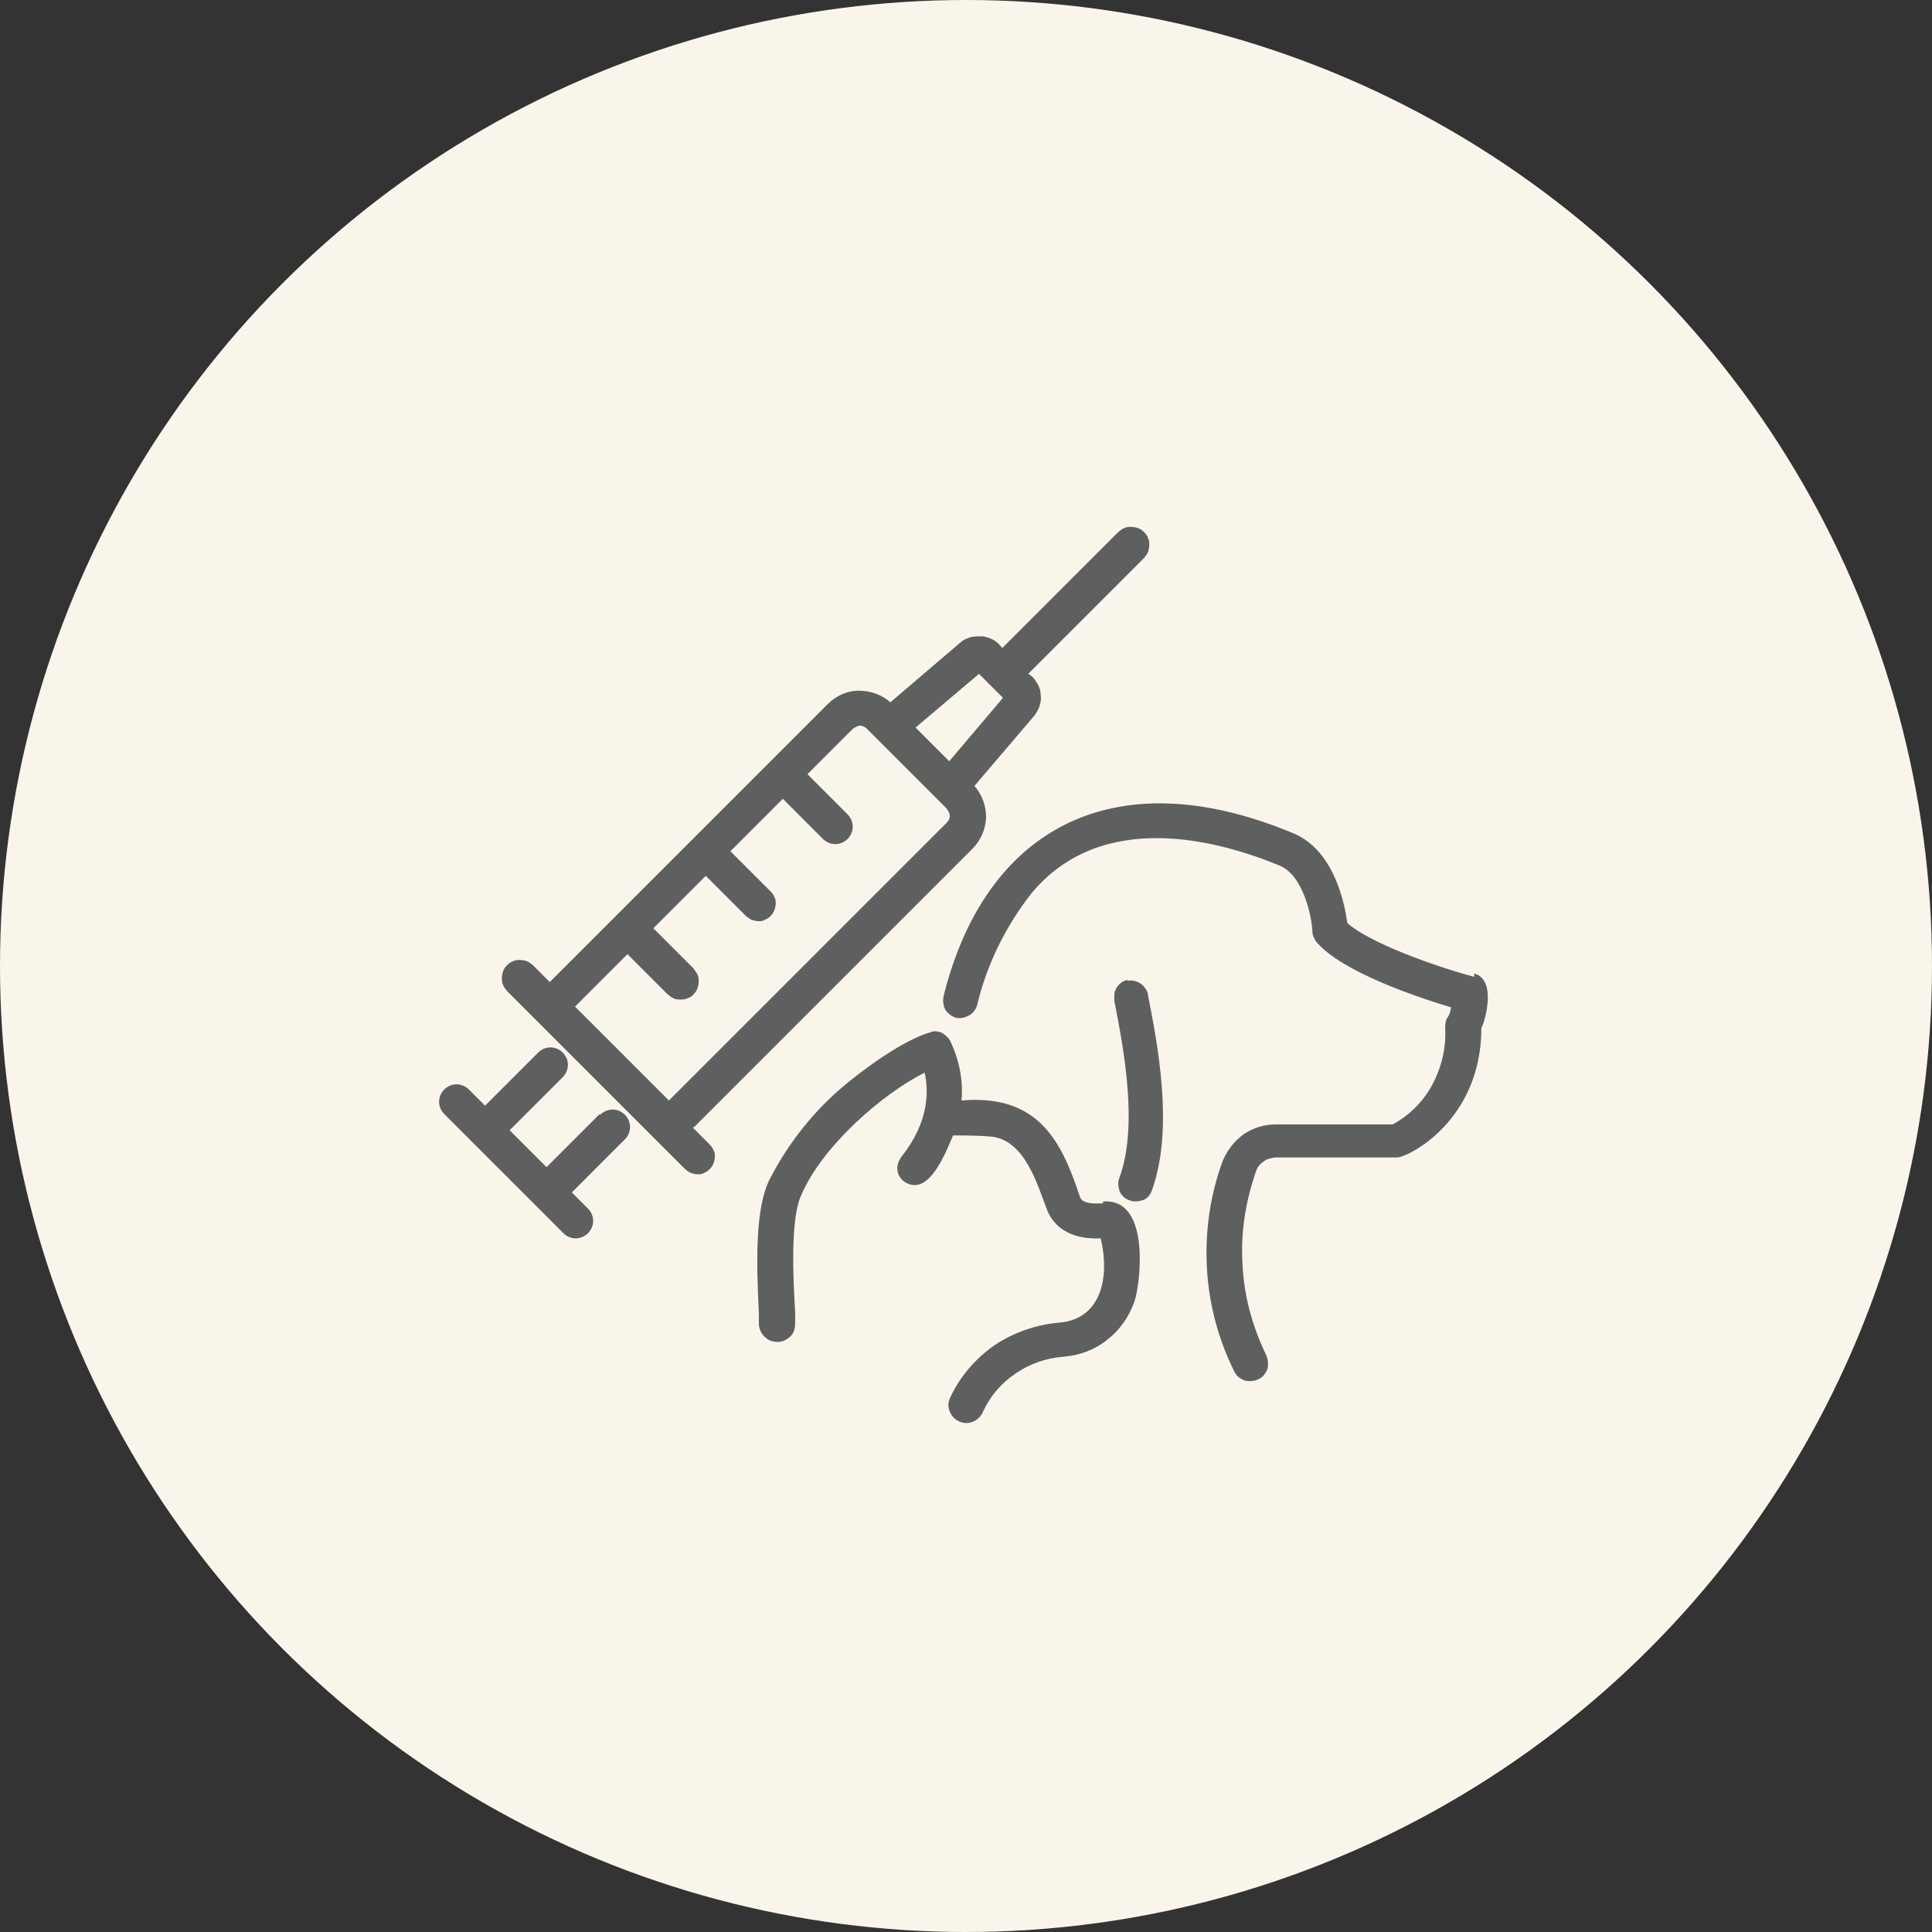
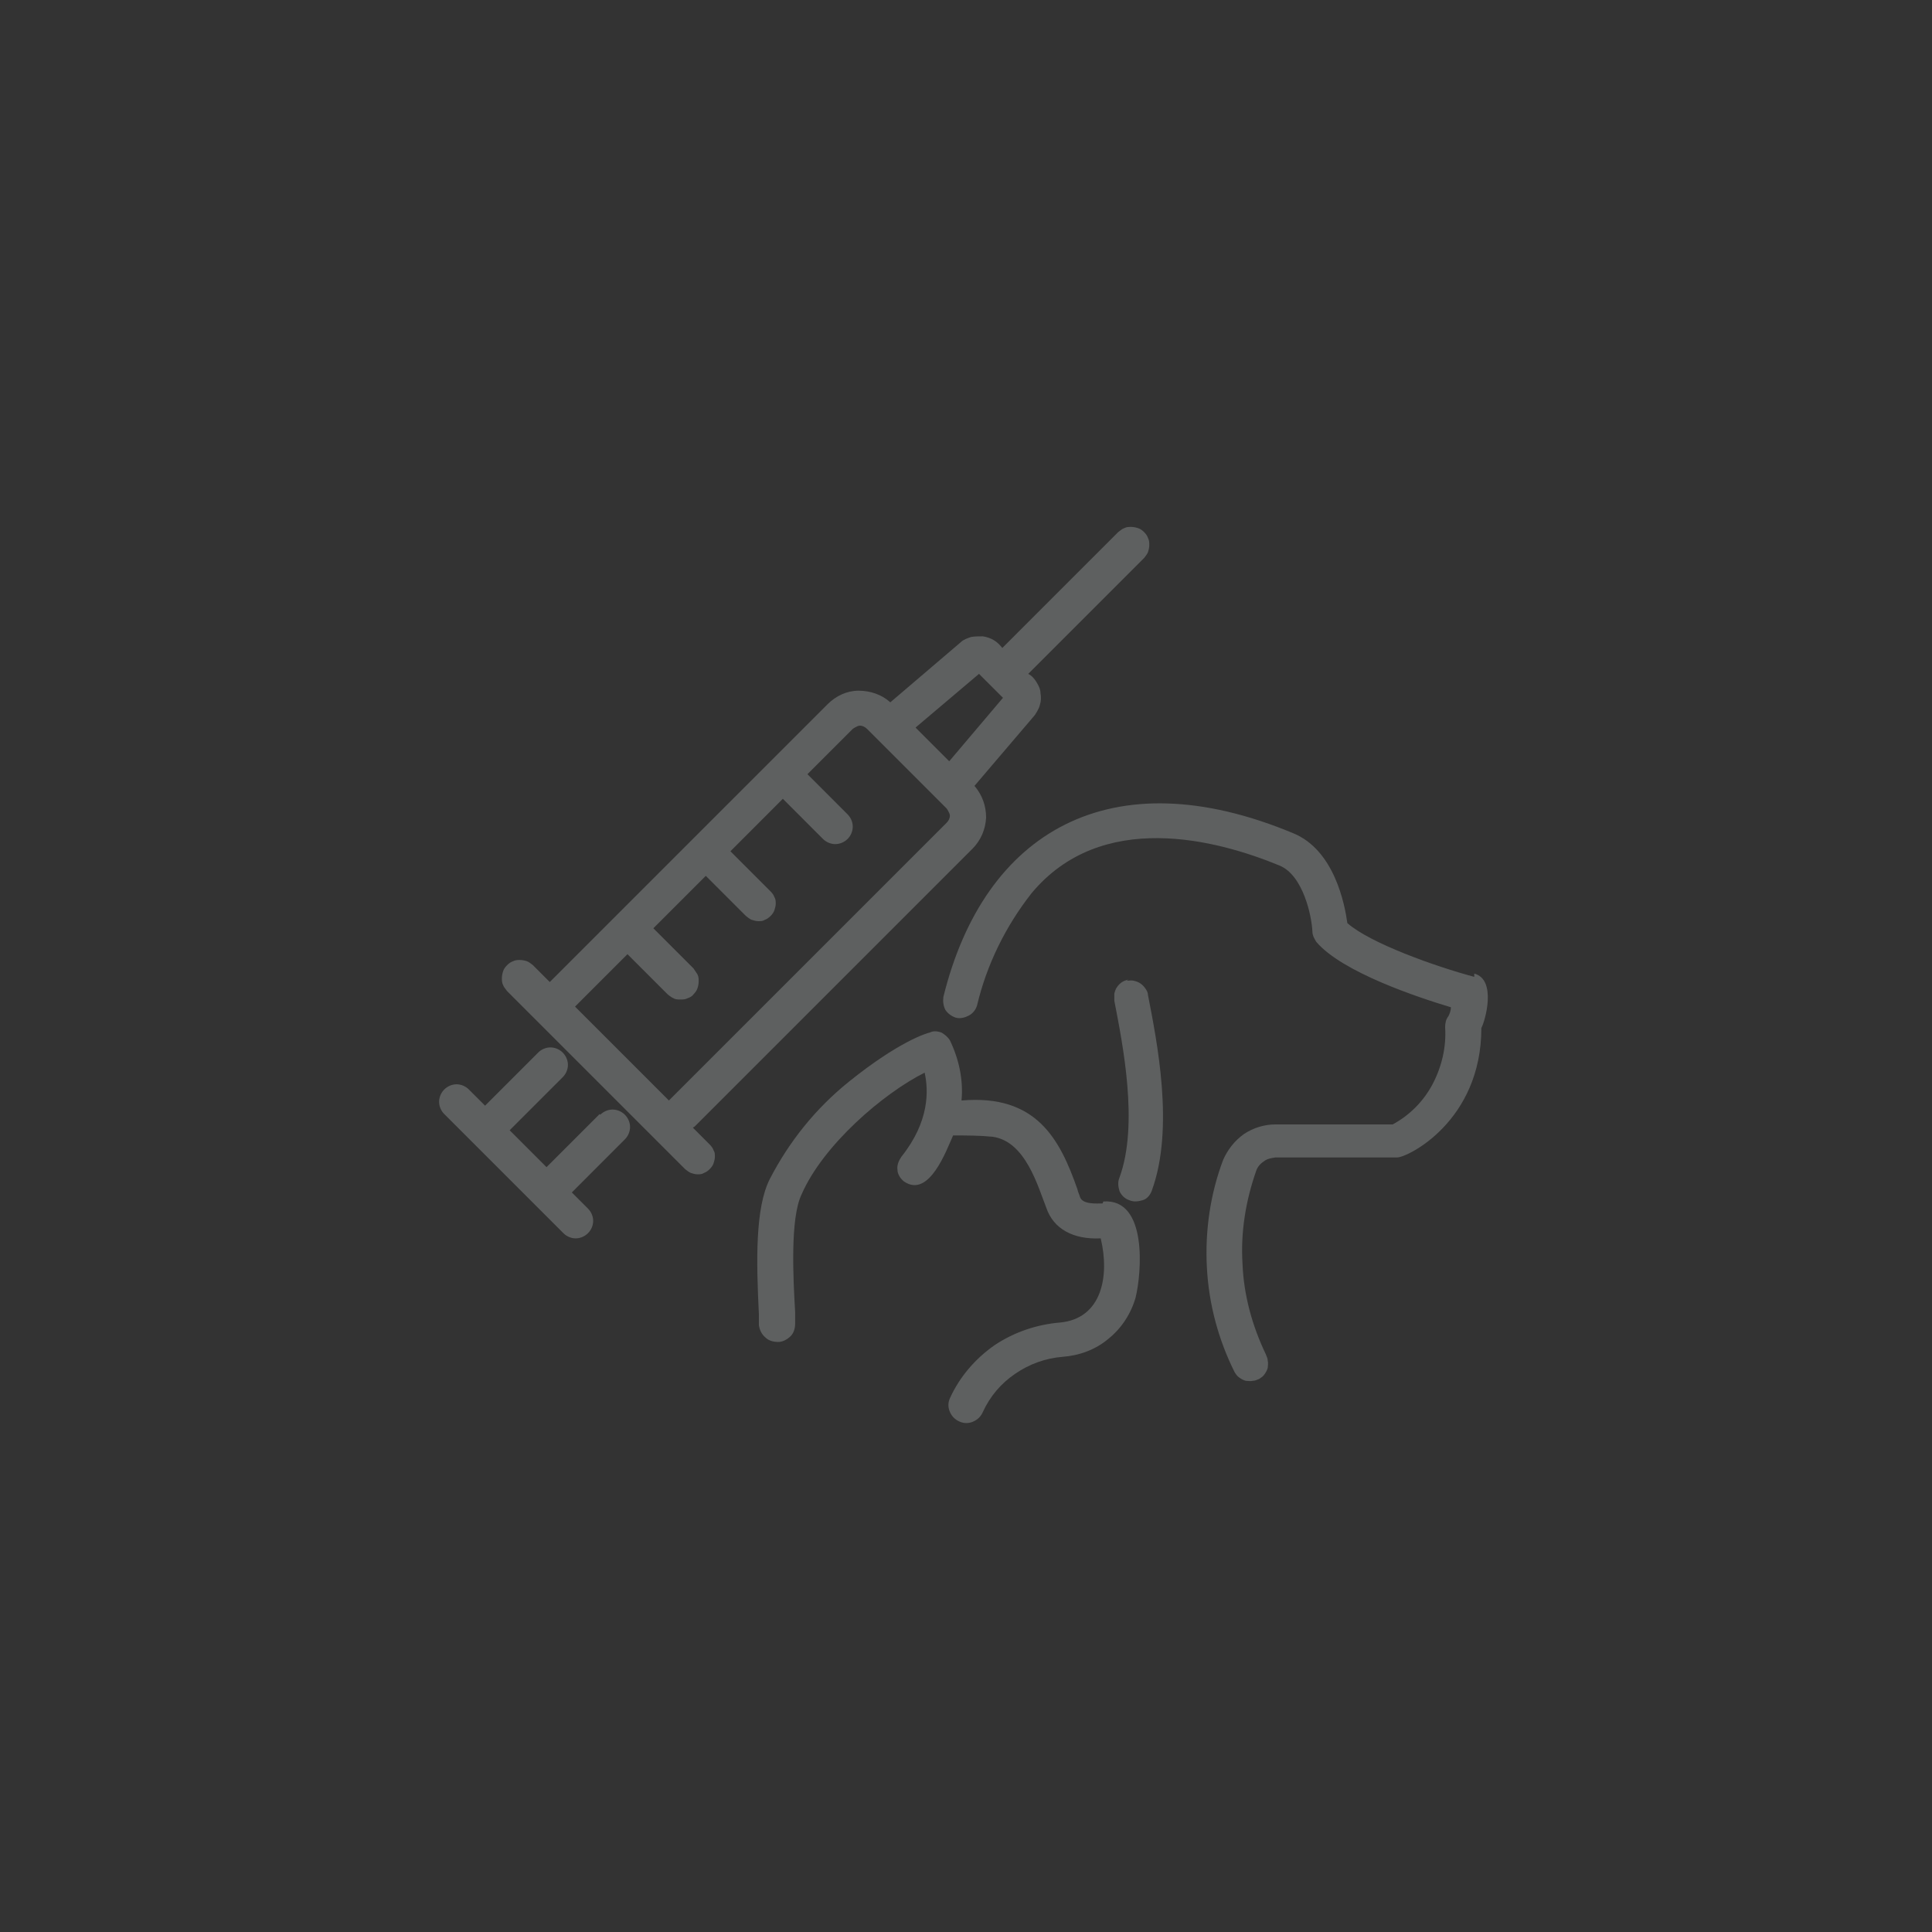
<svg xmlns="http://www.w3.org/2000/svg" fill="none" viewBox="0 0 44 44" height="44" width="44">
  <rect x="0" y="0" width="44" height="44" fill="#333333" stroke="none" />
-   <circle fill="#FAF5EB" r="22" cy="22" cx="22" />
  <path fill="#5E6060" d="M25.112 27.407C24.98 27.407 24.655 27.437 24.596 27.26C24.581 27.201 24.552 27.157 24.537 27.083C24.139 25.948 23.608 24.916 21.898 25.063C21.942 24.591 21.839 24.119 21.633 23.692C21.588 23.618 21.515 23.559 21.441 23.515C21.353 23.485 21.264 23.471 21.176 23.515C21.102 23.53 20.468 23.721 19.333 24.635C18.581 25.24 17.976 25.992 17.534 26.847C17.195 27.51 17.224 28.734 17.283 29.928V30.179C17.298 30.282 17.342 30.385 17.431 30.459C17.505 30.533 17.608 30.562 17.726 30.562C17.829 30.562 17.932 30.503 18.006 30.43C18.079 30.356 18.109 30.253 18.109 30.135V29.884C18.065 29.132 17.991 27.746 18.256 27.201C18.743 26.08 20.114 24.901 21.058 24.429C21.146 24.827 21.176 25.535 20.527 26.346C20.468 26.434 20.424 26.537 20.439 26.64C20.439 26.744 20.512 26.847 20.586 26.906C21.161 27.304 21.559 26.183 21.706 25.859C22.001 25.859 22.311 25.859 22.606 25.889C23.358 25.992 23.638 27.024 23.83 27.51C23.992 27.982 24.434 28.233 25.068 28.203C25.274 29.058 25.098 30.032 24.139 30.12C23.608 30.164 23.092 30.341 22.65 30.636C22.208 30.946 21.854 31.358 21.633 31.845C21.588 31.948 21.588 32.051 21.633 32.155C21.677 32.258 21.751 32.331 21.854 32.376C21.957 32.42 22.06 32.42 22.163 32.376C22.267 32.331 22.34 32.258 22.385 32.155C22.547 31.801 22.797 31.506 23.122 31.285C23.446 31.064 23.815 30.931 24.198 30.901C24.581 30.872 24.95 30.739 25.245 30.489C25.54 30.253 25.761 29.914 25.864 29.545C25.997 29 26.144 27.289 25.127 27.363L25.112 27.407ZM25.702 22.306C25.702 22.306 25.599 22.335 25.555 22.365C25.51 22.394 25.466 22.439 25.437 22.483C25.407 22.527 25.392 22.571 25.378 22.63C25.378 22.689 25.378 22.733 25.378 22.792C25.569 23.78 25.938 25.608 25.496 26.817C25.451 26.921 25.466 27.024 25.496 27.127C25.54 27.23 25.628 27.304 25.717 27.333C25.82 27.378 25.923 27.363 26.026 27.333C26.13 27.304 26.203 27.201 26.233 27.112C26.749 25.697 26.351 23.721 26.144 22.66C26.144 22.601 26.115 22.556 26.085 22.512C26.056 22.468 26.012 22.424 25.967 22.394C25.923 22.365 25.879 22.35 25.82 22.335C25.761 22.321 25.717 22.335 25.658 22.335L25.702 22.306Z" />
  <path fill="#5E6060" d="M33.575 22.247C32.691 22.011 31.201 21.48 30.685 21.023C30.626 20.596 30.39 19.357 29.447 18.974C25.304 17.249 22.414 18.93 21.485 22.704C21.471 22.807 21.485 22.91 21.53 22.999C21.588 23.087 21.677 23.146 21.765 23.176C21.869 23.205 21.972 23.176 22.06 23.131C22.149 23.087 22.223 22.999 22.252 22.896C22.473 21.967 22.901 21.097 23.491 20.345C25.083 18.428 27.707 19.121 29.137 19.711C29.683 19.932 29.875 20.876 29.889 21.215C29.889 21.303 29.933 21.377 29.978 21.451C30.567 22.144 32.307 22.719 33.044 22.94C33.044 23.014 33.015 23.087 32.985 23.146C32.926 23.22 32.912 23.308 32.912 23.397C32.941 23.839 32.838 24.282 32.632 24.68C32.425 25.078 32.101 25.402 31.717 25.608H29.049C28.798 25.608 28.547 25.682 28.326 25.83C28.12 25.977 27.958 26.183 27.855 26.419C27.56 27.201 27.442 28.041 27.486 28.867C27.53 29.707 27.751 30.518 28.12 31.255C28.149 31.299 28.179 31.344 28.223 31.373C28.267 31.403 28.312 31.432 28.371 31.447C28.415 31.447 28.474 31.462 28.533 31.447C28.592 31.447 28.636 31.417 28.68 31.403C28.724 31.373 28.769 31.344 28.798 31.299C28.828 31.255 28.857 31.211 28.872 31.152C28.872 31.108 28.887 31.049 28.872 30.99C28.872 30.931 28.842 30.887 28.828 30.842C28.518 30.194 28.326 29.501 28.297 28.778C28.253 28.056 28.371 27.348 28.607 26.67C28.636 26.581 28.695 26.508 28.783 26.449C28.857 26.39 28.946 26.375 29.049 26.36H31.821C32.056 26.36 33.737 25.535 33.737 23.412C33.826 23.249 34.091 22.306 33.575 22.173V22.247ZM13.656 25.372L12.447 26.581L11.607 25.741L12.816 24.532C12.89 24.458 12.934 24.355 12.934 24.252C12.934 24.149 12.89 24.046 12.816 23.972C12.742 23.898 12.639 23.854 12.536 23.854C12.433 23.854 12.329 23.898 12.256 23.972L11.047 25.181L10.678 24.812C10.604 24.738 10.501 24.694 10.398 24.694C10.295 24.694 10.192 24.738 10.118 24.812C10.044 24.886 10 24.989 10 25.092C10 25.196 10.044 25.299 10.118 25.372L10.767 26.021L12.831 28.085C12.905 28.159 13.008 28.203 13.111 28.203C13.214 28.203 13.317 28.159 13.391 28.085C13.465 28.012 13.509 27.908 13.509 27.805C13.509 27.702 13.465 27.599 13.391 27.525L13.023 27.157L14.231 25.948C14.305 25.874 14.349 25.771 14.349 25.667C14.349 25.564 14.305 25.461 14.231 25.387C14.158 25.314 14.055 25.269 13.951 25.269C13.848 25.269 13.745 25.314 13.671 25.387L13.656 25.372ZM15.824 25.653L22.149 19.328C22.34 19.136 22.444 18.885 22.458 18.62C22.458 18.355 22.37 18.104 22.193 17.898L23.564 16.29C23.564 16.29 23.667 16.143 23.682 16.055C23.712 15.966 23.712 15.878 23.697 15.789C23.697 15.701 23.653 15.612 23.608 15.539C23.564 15.465 23.505 15.391 23.417 15.347L26.056 12.708C26.056 12.708 26.13 12.619 26.144 12.575C26.159 12.531 26.174 12.472 26.174 12.413C26.174 12.354 26.174 12.31 26.144 12.251C26.13 12.206 26.1 12.162 26.056 12.118C26.012 12.074 25.967 12.044 25.923 12.03C25.879 12.015 25.82 12 25.761 12C25.702 12 25.658 12 25.599 12.03C25.555 12.044 25.51 12.088 25.466 12.118L22.827 14.757C22.768 14.683 22.709 14.624 22.635 14.58C22.562 14.536 22.473 14.506 22.385 14.492C22.296 14.492 22.208 14.492 22.119 14.506C22.031 14.536 21.942 14.565 21.883 14.624L20.276 15.995C20.085 15.819 19.819 15.73 19.554 15.73C19.288 15.73 19.038 15.848 18.846 16.04L12.521 22.365L12.138 21.982C12.138 21.982 12.049 21.908 12.005 21.893C11.961 21.878 11.902 21.863 11.843 21.863C11.784 21.863 11.74 21.863 11.681 21.893C11.636 21.908 11.592 21.937 11.548 21.982C11.504 22.026 11.474 22.07 11.46 22.114C11.445 22.158 11.43 22.217 11.43 22.276C11.43 22.335 11.43 22.38 11.46 22.439C11.474 22.483 11.519 22.527 11.548 22.571L15.603 26.626C15.603 26.626 15.691 26.699 15.735 26.714C15.78 26.729 15.838 26.744 15.883 26.744C15.942 26.744 15.986 26.744 16.03 26.714C16.074 26.699 16.119 26.67 16.163 26.626C16.207 26.581 16.237 26.537 16.251 26.493C16.266 26.449 16.281 26.39 16.281 26.346C16.281 26.287 16.281 26.242 16.251 26.198C16.237 26.154 16.207 26.11 16.163 26.066L15.78 25.682L15.824 25.653ZM22.296 15.347L22.842 15.892L21.618 17.337L20.851 16.57L22.296 15.347ZM15.249 25.078L13.096 22.925L14.29 21.731L15.204 22.645C15.204 22.645 15.293 22.719 15.337 22.733C15.381 22.763 15.44 22.763 15.499 22.763C15.558 22.763 15.603 22.763 15.662 22.733C15.706 22.719 15.765 22.689 15.794 22.645C15.838 22.601 15.868 22.556 15.883 22.512C15.898 22.468 15.912 22.409 15.912 22.35C15.912 22.291 15.912 22.247 15.883 22.188C15.853 22.144 15.824 22.099 15.794 22.055L14.88 21.141L16.074 19.947L16.988 20.861C16.988 20.861 17.077 20.935 17.121 20.949C17.165 20.964 17.224 20.979 17.269 20.979C17.328 20.979 17.372 20.979 17.416 20.949C17.46 20.935 17.505 20.905 17.549 20.861C17.593 20.817 17.622 20.773 17.637 20.728C17.652 20.684 17.667 20.625 17.667 20.581C17.667 20.537 17.667 20.478 17.637 20.433C17.622 20.389 17.593 20.345 17.549 20.301L16.635 19.387L17.829 18.192L18.743 19.107C18.817 19.18 18.92 19.224 19.023 19.224C19.126 19.224 19.23 19.18 19.303 19.107C19.377 19.033 19.421 18.93 19.421 18.826C19.421 18.723 19.377 18.62 19.303 18.546L18.389 17.632L19.421 16.6C19.421 16.6 19.524 16.526 19.583 16.526C19.642 16.526 19.701 16.556 19.746 16.6L21.559 18.413C21.559 18.413 21.633 18.517 21.633 18.576C21.633 18.635 21.603 18.694 21.559 18.738L15.234 25.063L15.249 25.078Z" />
</svg>